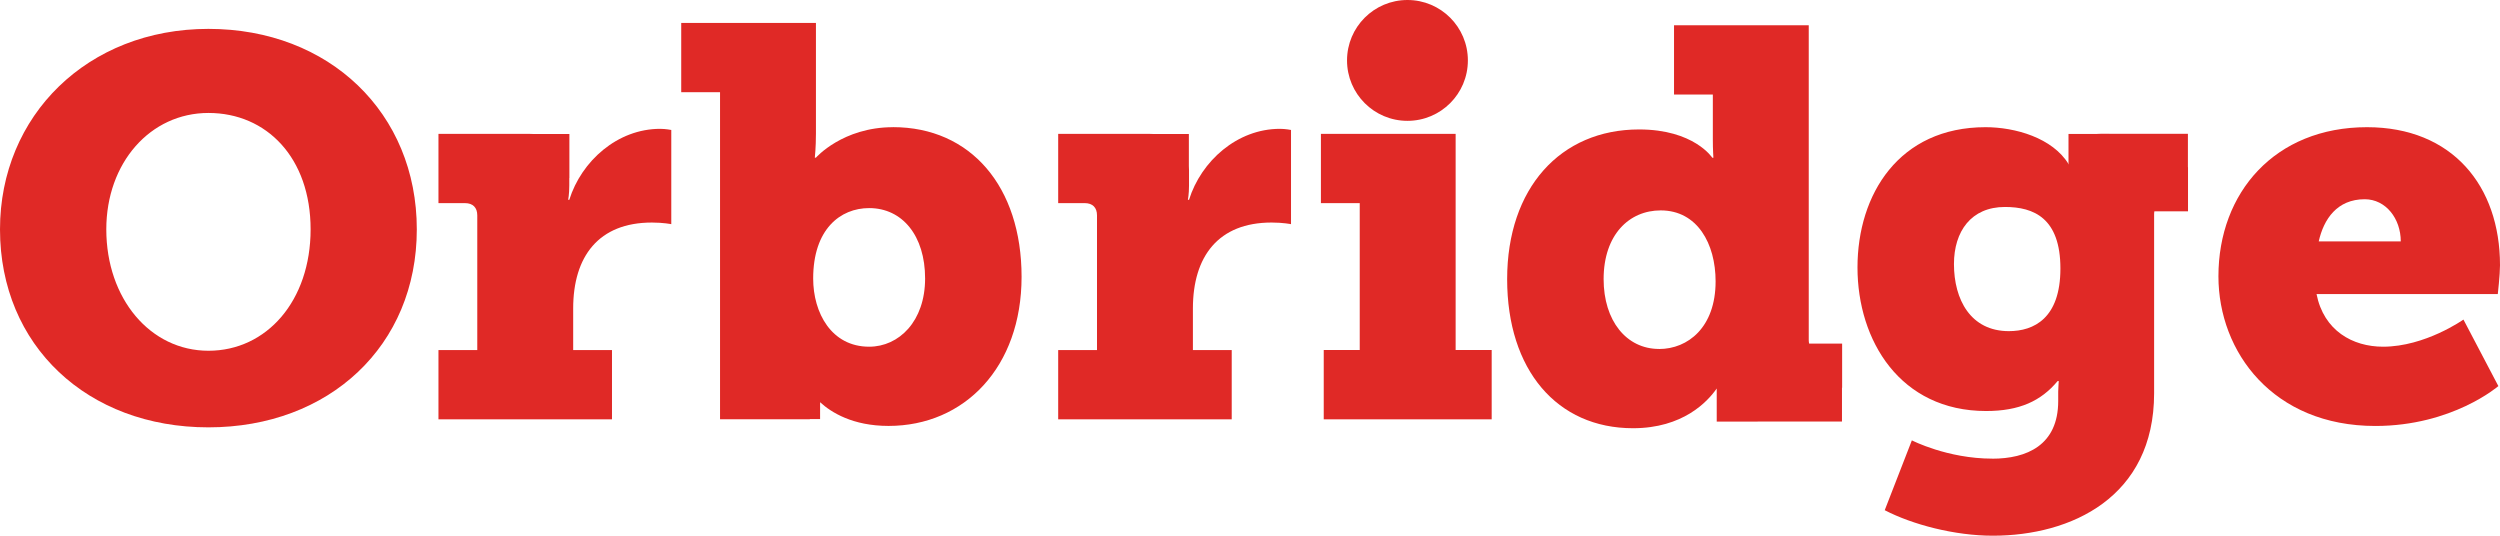
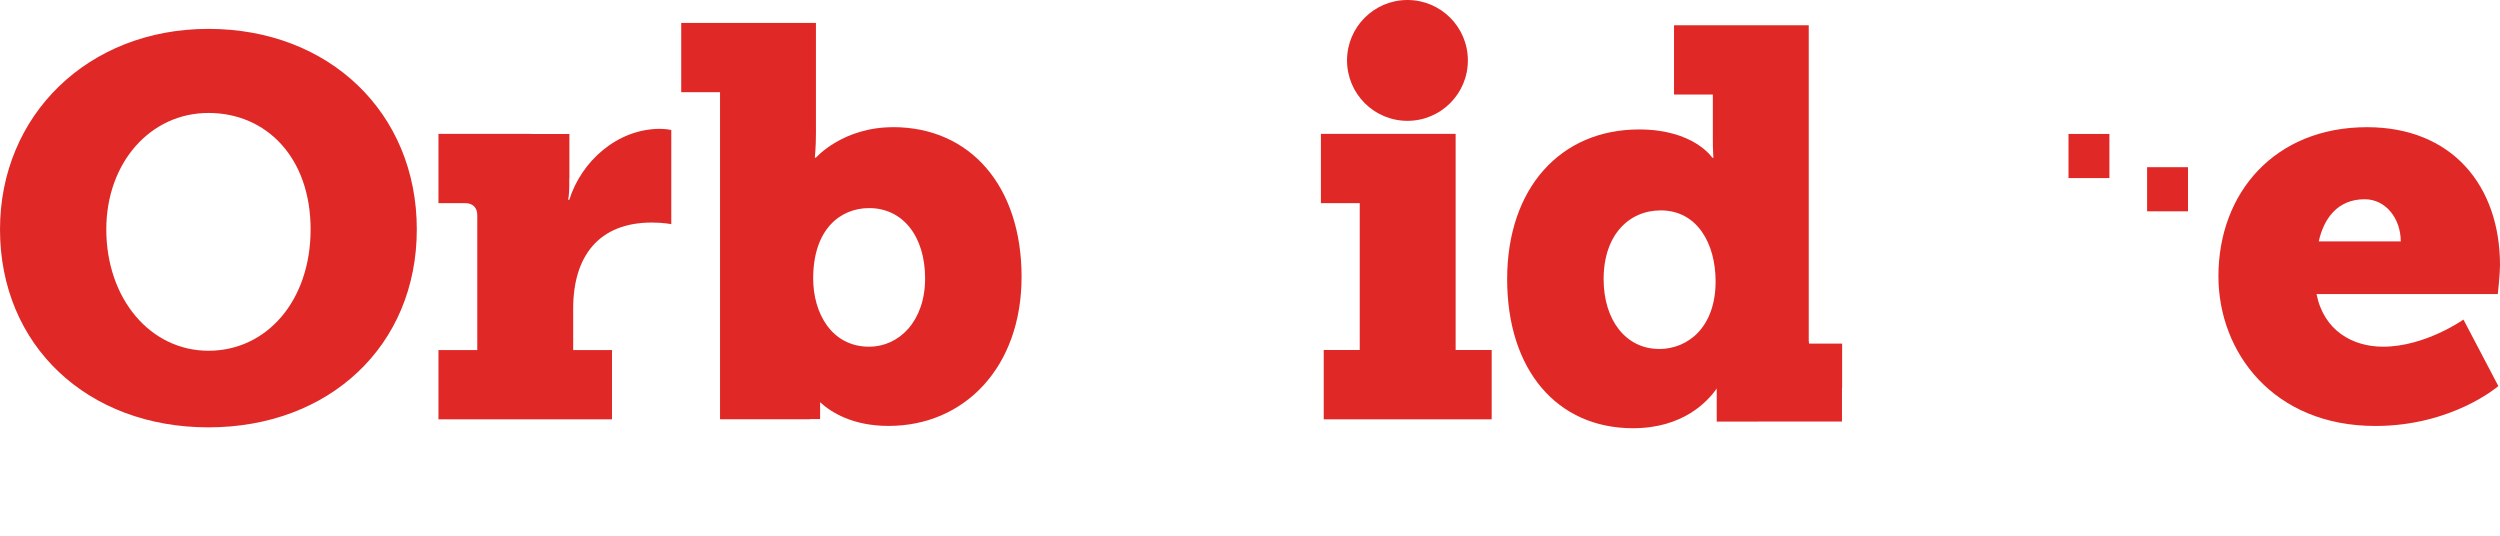
<svg xmlns="http://www.w3.org/2000/svg" id="Layer_2" viewBox="0 0 488.24 104.62">
  <g id="Layer_1-2">
    <path d="M274.87,23.6c6.52,0,11.8-5.28,11.8-11.8s-5.28-11.8-11.8-11.8-11.8,5.28-11.8,11.8,5.28,11.8,11.8,11.8h0Z" fill="#e02926" stroke-width="0" />
    <path d="M0,44.79c0,22.73,17.1,38.67,40.7,38.67s40.7-15.93,40.7-38.67S64.31,5.64,40.7,5.64,0,22.59,0,44.79h0ZM20.76,44.79c0-12.99,8.58-22.73,19.95-22.73s19.95,8.77,19.95,22.73-8.58,23.71-19.95,23.71-19.95-10.18-19.95-23.71h0Z" fill="#e02926" stroke-width="0" />
    <path d="M258.51,68.36h7.04v-28.69h-7.58v-13.53h26.31v42.22h7.04v13.53h-32.8v-13.53Z" fill="#e02926" stroke-width="0" />
-     <path d="M389.08,89.58c6.71,0,12.88-2.6,12.88-11.26v-1.84c0-.65.11-2.06.11-2.06h-.22c-3.25,3.9-7.47,5.85-13.97,5.85-16.78,0-25.12-13.75-25.12-28.04s8.12-27.39,25.01-27.39c5.74,0,13.1,2.06,16.24,7.25h.22s-.11-.87-.11-1.41c0-2.17,2.06-4.55,6.28-4.55h16.89v13.53h-4.22c-1.41,0-2.38.76-2.38,2.06v35.08c0,20.35-16.24,27.82-31.5,27.82-7.47,0-15.7-2.17-21.11-4.98l5.3-13.64s6.93,3.57,15.7,3.57ZM402.39,52.44c0-9.85-5.2-12.02-10.83-12.02-6.6,0-9.96,4.76-9.96,11.15,0,6.93,3.25,13.1,10.72,13.1,4.87,0,10.07-2.49,10.07-12.23Z" fill="#e02926" stroke-width="0" />
    <path d="M462.26,24.84c16.67,0,25.98,11.48,25.98,26.96,0,1.84-.43,5.63-.43,5.63h-35.4c1.41,7.14,7.04,10.28,12.99,10.28,8.23,0,15.7-5.3,15.7-5.3l6.82,12.99s-8.99,7.79-24.03,7.79c-19.92,0-30.64-14.4-30.64-29.23,0-16.35,11.04-29.12,29.01-29.12ZM468.86,47.14c0-4.44-2.92-8.23-7.04-8.23-5.41,0-8.01,3.9-8.98,8.23h16.02Z" fill="#e02926" stroke-width="0" />
    <path d="M174.4,24.84c-9.85,0-15.05,5.95-15.05,5.95h-.22s.22-1.95.22-4.76V4.48h-26.31v13.53h7.58v63.87h17.54v-.04h2v-3.29c2.17,1.99,6.37,4.63,13.37,4.63,14.83,0,25.98-11.48,25.98-29.12s-9.96-29.23-25.12-29.23ZM169.74,67.71c-7.36,0-10.93-6.6-10.93-13.32,0-9.63,5.3-13.75,10.93-13.75,6.5,0,10.93,5.41,10.93,13.75s-5.09,13.32-10.93,13.32Z" fill="#e02926" stroke-width="0" />
    <polygon points="403.97 26.16 403.97 34.78 411.96 34.78 411.96 26.16 403.97 26.16 403.97 26.16" fill="#e02926" stroke-width="0" />
-     <path d="M249.96,25.16c-8.34,0-15.37,6.28-17.75,13.86h-.22s.22-1.08.22-2.81v-2.92c0-.3-.01-.6-.03-.88v-6.24h-6.9c-.31-.02-.64-.03-.97-.03h-17.65v13.53h5.2c1.52,0,2.38.87,2.38,2.38v26.31h-7.58v13.53h33.89v-13.53h-7.58v-8.12c0-10.18,4.98-16.78,15.37-16.78,2.27,0,3.79.32,3.79.32v-18.4s-1.08-.22-2.16-.22Z" fill="#e02926" stroke-width="0" />
    <path d="M128.93,25.16c-8.34,0-15.37,6.28-17.75,13.86h-.22s.22-1.08.22-2.81v-1.43h.02v-8.61h-6.95c-.31-.02-.64-.03-.97-.03h-17.65v13.53h5.2c1.52,0,2.38.87,2.38,2.38v26.31h-7.58v13.53h33.89v-13.53h-7.58v-8.12c0-10.18,4.98-16.78,15.37-16.78,2.27,0,3.79.32,3.79.32v-18.4s-1.08-.22-2.17-.22Z" fill="#e02926" stroke-width="0" />
    <polygon points="419.32 32.65 419.32 41.27 427.31 41.27 427.31 32.65 419.32 32.65 419.32 32.65" fill="#e02926" stroke-width="0" />
    <path d="M359.77,67.11h-6.45c-.05-.21-.08-.44-.08-.69V4.93h-26.31v13.53h7.58v8.77c0,2.06.11,3.57.11,3.57h-.22s-3.57-5.52-14.29-5.52c-15.37,0-25.77,11.48-25.77,29.23s9.74,29.12,24.58,29.12c9.74,0,14.55-5.17,16.35-7.76v6.47h7.99v-.02c.12,0,.22.01.34.01h16.13v-6.61h.03v-8.61ZM324.01,68.15c-6.39,0-10.83-5.52-10.83-13.64,0-8.66,4.98-13.42,11.15-13.42,7.15,0,10.72,6.5,10.72,13.86,0,8.98-5.41,13.21-11.04,13.21Z" fill="#e02926" stroke-width="0" />
  </g>
</svg>